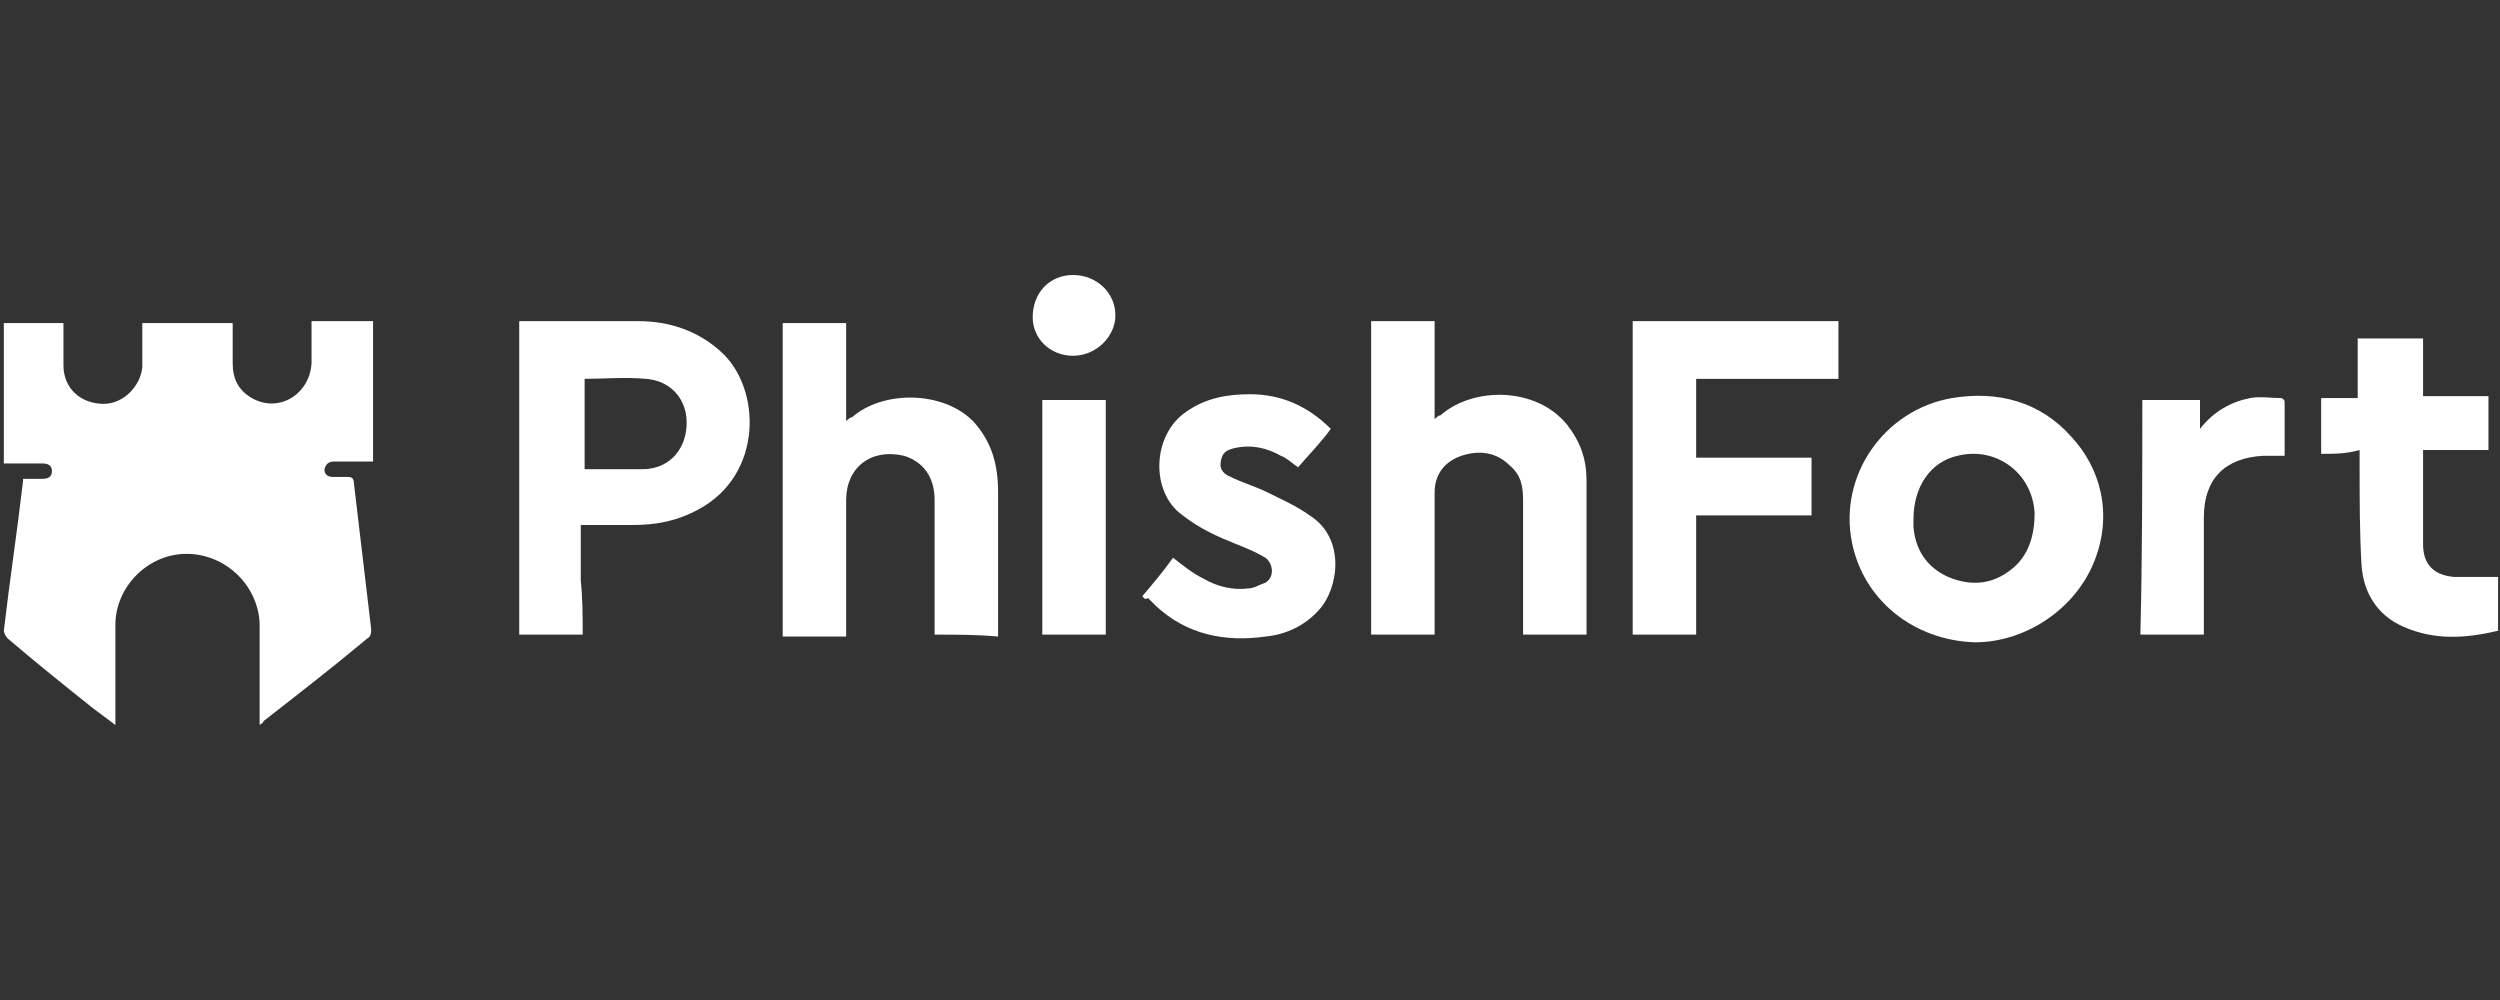
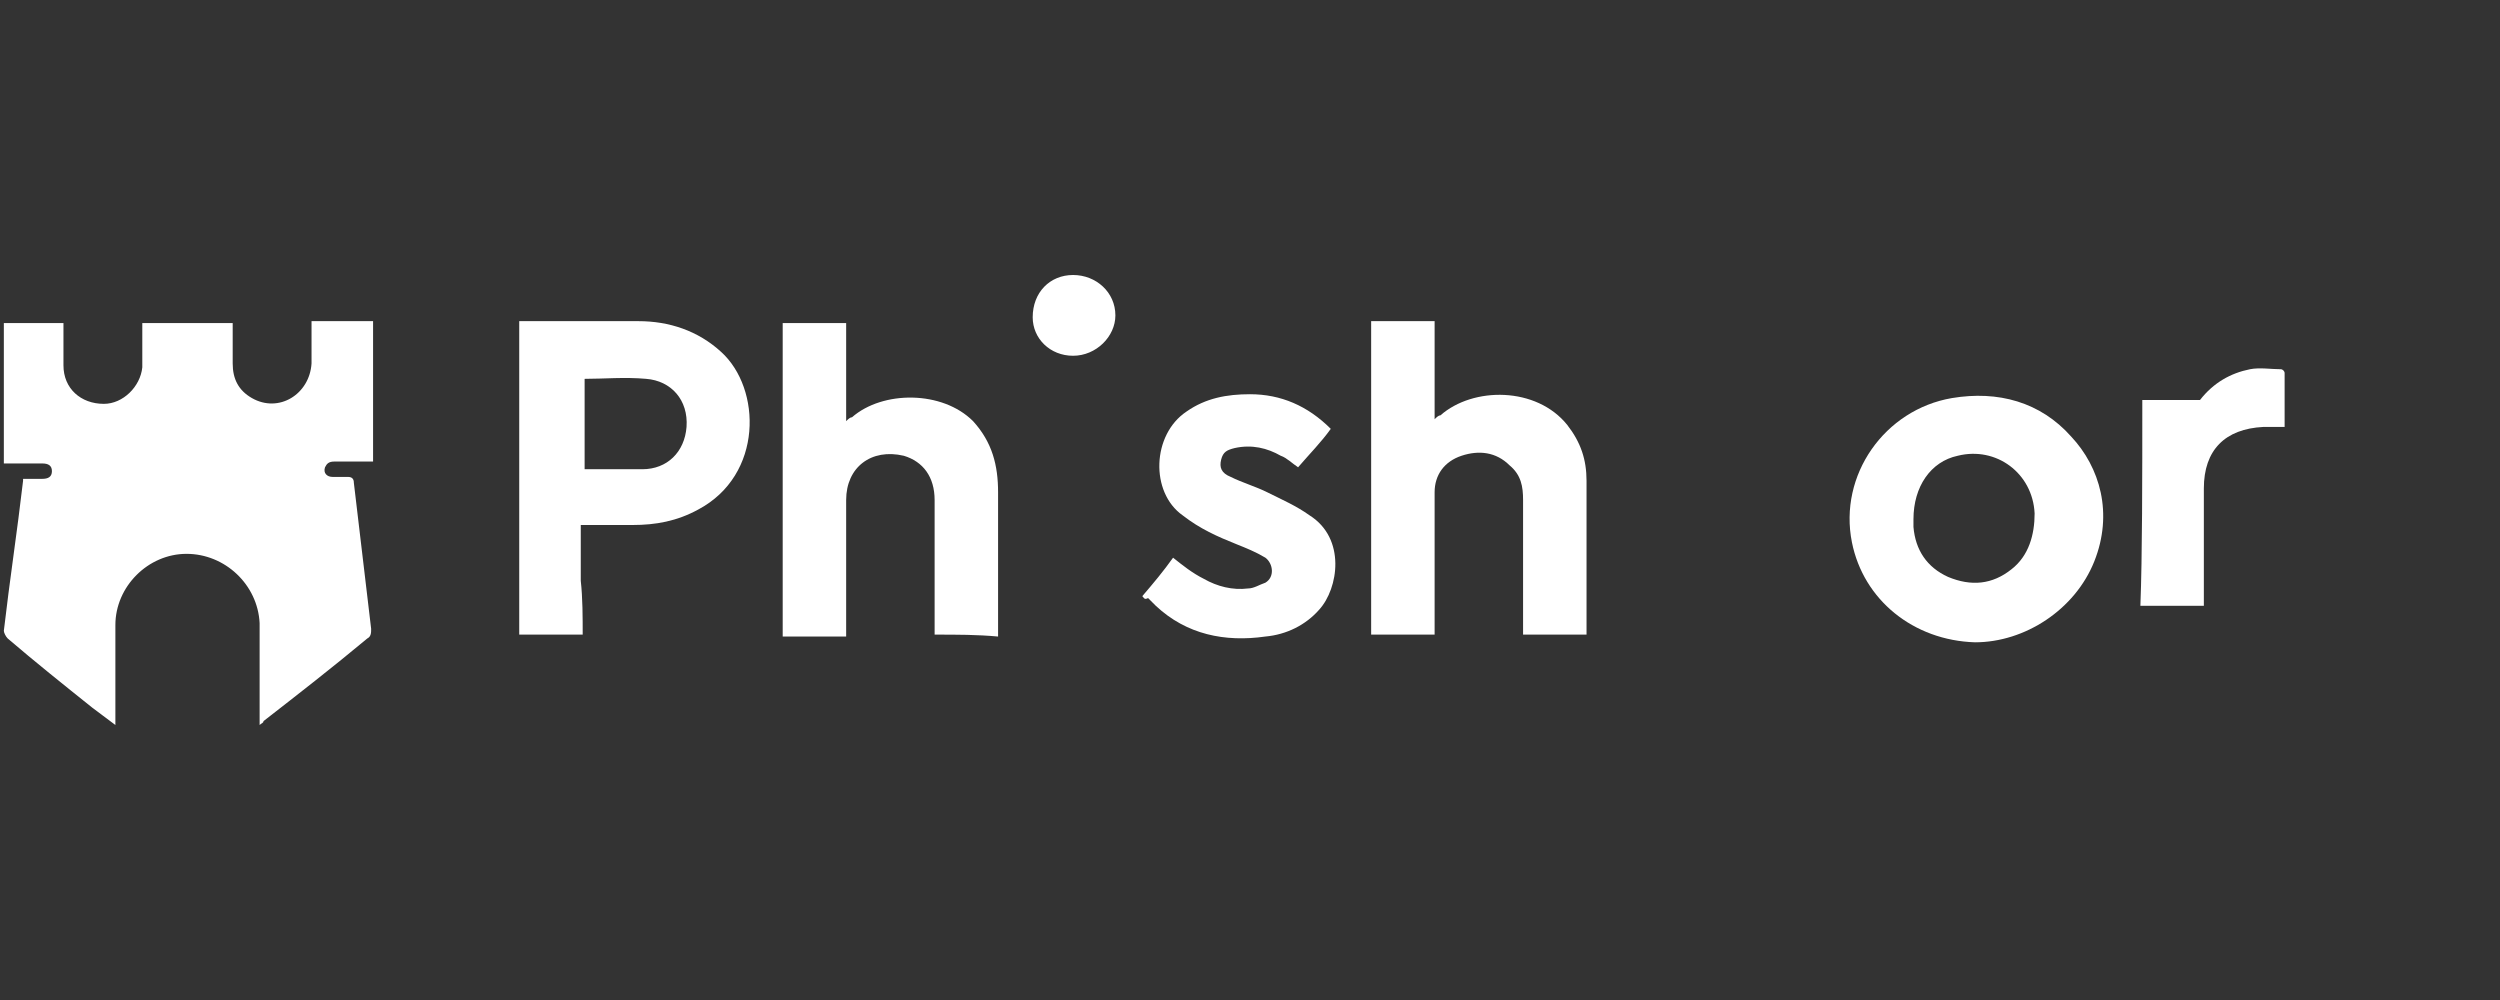
<svg xmlns="http://www.w3.org/2000/svg" version="1.2" baseProfile="tiny" id="Layer_1" x="0px" y="0px" viewBox="0 0 130 52" overflow="visible" xml:space="preserve">
  <rect x="0" y="0" width="130" height="52" fill="#333333" stroke="none" />
  <g>
    <path fill="#FFFFFF" d="M13.5,37.7c0-0.8,0-1.6,0-2.3c0-1,0-2,0-3c-0.1-2-1.8-3.6-3.8-3.6c-2,0-3.7,1.7-3.7,3.7c0,1.6,0,3.1,0,4.7   c0,0.1,0,0.3,0,0.5c-0.4-0.3-0.8-0.6-1.2-0.9c-1.5-1.2-3-2.4-4.4-3.6c-0.1-0.1-0.2-0.3-0.2-0.4c0.3-2.6,0.7-5.2,1-7.8   c0,0,0,0,0-0.1c0.3,0,0.6,0,1,0c0.3,0,0.5-0.1,0.5-0.4c0-0.3-0.2-0.4-0.5-0.4c-0.7,0-1.3,0-2,0c0-2.4,0-4.9,0-7.3c1,0,2.1,0,3.1,0   c0,0.7,0,1.5,0,2.2c0,1.2,0.9,2,2.1,2c1,0,1.9-0.9,2-1.9c0-0.8,0-1.5,0-2.3c1.6,0,3.1,0,4.7,0c0,0.7,0,1.4,0,2.1   c0,0.8,0.3,1.4,1,1.8c1.4,0.8,3-0.2,3.1-1.8c0-0.7,0-1.4,0-2.2c0.5,0,1,0,1.6,0c0.5,0,1,0,1.6,0c0,2.4,0,4.9,0,7.3   c-0.7,0-1.3,0-2,0c-0.3,0-0.4,0.1-0.5,0.3c-0.1,0.3,0.1,0.5,0.4,0.5c0.3,0,0.5,0,0.8,0c0.2,0,0.3,0.1,0.3,0.3   c0.3,2.5,0.6,5.1,0.9,7.6c0,0.2,0,0.4-0.2,0.5c-1.8,1.5-3.6,2.9-5.4,4.3C13.7,37.6,13.6,37.6,13.5,37.7z" />
    <path fill="#FFFFFF" d="M30.3,33c-1.1,0-2.2,0-3.3,0c0-5.4,0-10.8,0-16.3c0.1,0,0.1,0,0.2,0c2,0,4,0,6,0c1.6,0,3.1,0.5,4.3,1.6   c2.1,1.9,2.2,6.4-1.2,8.2c-1.1,0.6-2.2,0.8-3.4,0.8c-0.9,0-1.7,0-2.7,0c0,1,0,1.9,0,2.9C30.3,31.1,30.3,32.1,30.3,33z M30.4,19.7   c0,1.6,0,3.1,0,4.7c1,0,2,0,3,0c1.3,0,2.2-0.9,2.3-2.2c0.1-1.4-0.8-2.4-2.1-2.5C32.5,19.6,31.4,19.7,30.4,19.7z" />
    <path fill="#FFFFFF" d="M48.6,33c0-0.5,0-1,0-1.4c0-1.9,0-3.8,0-5.6c0-1.2-0.6-2-1.6-2.3c-1.7-0.4-3,0.6-3,2.3c0,2.2,0,4.5,0,6.7   c0,0.1,0,0.3,0,0.4c-1.1,0-2.2,0-3.3,0c0-5.4,0-10.8,0-16.3c1.1,0,2.2,0,3.3,0c0,1.7,0,3.3,0,5.1c0.1-0.1,0.2-0.2,0.3-0.2   c1.6-1.4,4.7-1.4,6.3,0.2c1,1.1,1.3,2.3,1.3,3.7c0,1.3,0,2.5,0,3.8c0,1.1,0,2.2,0,3.3c0,0.1,0,0.2,0,0.4C50.8,33,49.8,33,48.6,33z" />
    <path fill="#FFFFFF" d="M71.3,16.7c1.1,0,2.2,0,3.3,0c0,1.7,0,3.3,0,5.1c0.1-0.1,0.2-0.2,0.3-0.2c1.7-1.5,5-1.5,6.6,0.5   c0.7,0.9,1,1.8,1,2.9c0,2.6,0,5.3,0,7.9c0,0,0,0.1,0,0.1c-1.1,0-2.1,0-3.3,0c0-0.1,0-0.3,0-0.4c0-2.2,0-4.4,0-6.6   c0-0.7-0.1-1.3-0.7-1.8c-0.7-0.7-1.6-0.8-2.5-0.5c-0.9,0.3-1.4,1-1.4,1.9c0,1.7,0,3.3,0,5c0,0.8,0,1.6,0,2.4c-1.1,0-2.2,0-3.3,0   C71.3,27.6,71.3,22.2,71.3,16.7z" />
-     <path fill="#FFFFFF" d="M84.9,16.7c3.6,0,7.1,0,10.7,0c0,1,0,2,0,3c-2.5,0-4.9,0-7.4,0c0,1.4,0,2.7,0,4.1c2,0,4,0,6,0c0,1,0,2,0,3   c-2,0-4,0-6,0c0,2.1,0,4.1,0,6.2c-1.1,0-2.2,0-3.3,0C84.9,27.6,84.9,22.2,84.9,16.7z" />
-     <path fill="#FFFFFF" d="M120.7,23.6c0-1,0-1.9,0-2.9c0.6,0,1.3,0,1.9,0c0-1,0-2,0-3.1c1.1,0,2.2,0,3.4,0c0,1,0,2,0,3   c1.2,0,2.3,0,3.4,0c0,1,0,1.9,0,2.8c-1.1,0-2.2,0-3.4,0c0,0.1,0,0.2,0,0.3c0,1.5,0,3,0,4.5c0,0,0,0.1,0,0.1c0,1,0.5,1.6,1.6,1.7   c0.6,0,1.2,0,1.9,0c0.1,0,0.2,0,0.4,0c0,0.9,0,1.9,0,2.8c-1.7,0.4-3.3,0.5-4.9-0.2c-1.4-0.6-2.1-1.8-2.2-3.2   c-0.1-1.7-0.1-3.4-0.1-5.2c0-0.3,0-0.5,0-0.8C122,23.6,121.4,23.6,120.7,23.6z" />
    <path fill="#FFFFFF" d="M59.4,31c0.6-0.7,1.1-1.3,1.6-2c0.5,0.4,1,0.8,1.6,1.1c0.7,0.4,1.5,0.6,2.3,0.5c0.3,0,0.6-0.2,0.9-0.3   c0.5-0.3,0.4-1,0-1.3c-0.5-0.3-1-0.5-1.5-0.7c-1-0.4-1.9-0.8-2.8-1.5c-1.7-1.2-1.6-4.2,0.2-5.4c1-0.7,2.1-0.9,3.3-0.9   c1.6,0,3,0.6,4.2,1.8c-0.5,0.7-1.1,1.3-1.7,2c-0.3-0.2-0.6-0.5-0.9-0.6c-0.7-0.4-1.5-0.6-2.4-0.4c-0.4,0.1-0.6,0.2-0.7,0.6   c-0.1,0.4,0,0.7,0.5,0.9c0.6,0.3,1.3,0.5,1.9,0.8c0.8,0.4,1.5,0.7,2.2,1.2c1.9,1.2,1.5,3.8,0.5,4.9c-0.7,0.8-1.7,1.3-2.8,1.4   c-2.1,0.3-4.1-0.1-5.7-1.6c-0.1-0.1-0.2-0.2-0.4-0.4C59.5,31.2,59.5,31.1,59.4,31z" />
-     <path fill="#FFFFFF" d="M111.4,20.8c1,0,2,0,3,0c0,0.5,0,0.9,0,1.5c0.7-0.9,1.6-1.4,2.6-1.6c0.5-0.1,1.1,0,1.6,0   c0.1,0,0.2,0.1,0.2,0.2c0,0.9,0,1.8,0,2.8c-0.4,0-0.7,0-1.1,0c-2,0.1-3.1,1.2-3.1,3.2c0,1.9,0,3.8,0,5.7c0,0.1,0,0.3,0,0.4   c-1.1,0-2.2,0-3.3,0C111.4,28.9,111.4,24.9,111.4,20.8z" />
-     <path fill="#FFFFFF" d="M54.2,33c0-4.1,0-8.1,0-12.2c1.1,0,2.2,0,3.3,0c0,4.1,0,8.1,0,12.2C56.4,33,55.3,33,54.2,33z" />
+     <path fill="#FFFFFF" d="M111.4,20.8c1,0,2,0,3,0c0.7-0.9,1.6-1.4,2.6-1.6c0.5-0.1,1.1,0,1.6,0   c0.1,0,0.2,0.1,0.2,0.2c0,0.9,0,1.8,0,2.8c-0.4,0-0.7,0-1.1,0c-2,0.1-3.1,1.2-3.1,3.2c0,1.9,0,3.8,0,5.7c0,0.1,0,0.3,0,0.4   c-1.1,0-2.2,0-3.3,0C111.4,28.9,111.4,24.9,111.4,20.8z" />
    <path fill="#FFFFFF" d="M55.8,14.3c1.2,0,2.2,0.9,2.2,2.1c0,1.1-1,2.1-2.2,2.1c-1.2,0-2.1-0.9-2.1-2C53.7,15.2,54.6,14.3,55.8,14.3   z" />
    <path fill="#FFFFFF" d="M102.7,33.4c-3.2-0.1-5.8-2.2-6.4-5.2c-0.7-3.5,1.7-6.9,5.2-7.5c2.4-0.4,4.6,0.2,6.2,2   c1.5,1.6,2.2,4,1.2,6.5C107.9,31.7,105.3,33.4,102.7,33.4z M99.5,27c0,0.1,0,0.2,0,0.4c0.1,1.2,0.7,2.1,1.8,2.6   c1.2,0.5,2.3,0.4,3.3-0.4c0.9-0.7,1.2-1.8,1.2-2.9c-0.1-2.1-2-3.5-4-3C100.4,24,99.5,25.3,99.5,27z" />
  </g>
</svg>